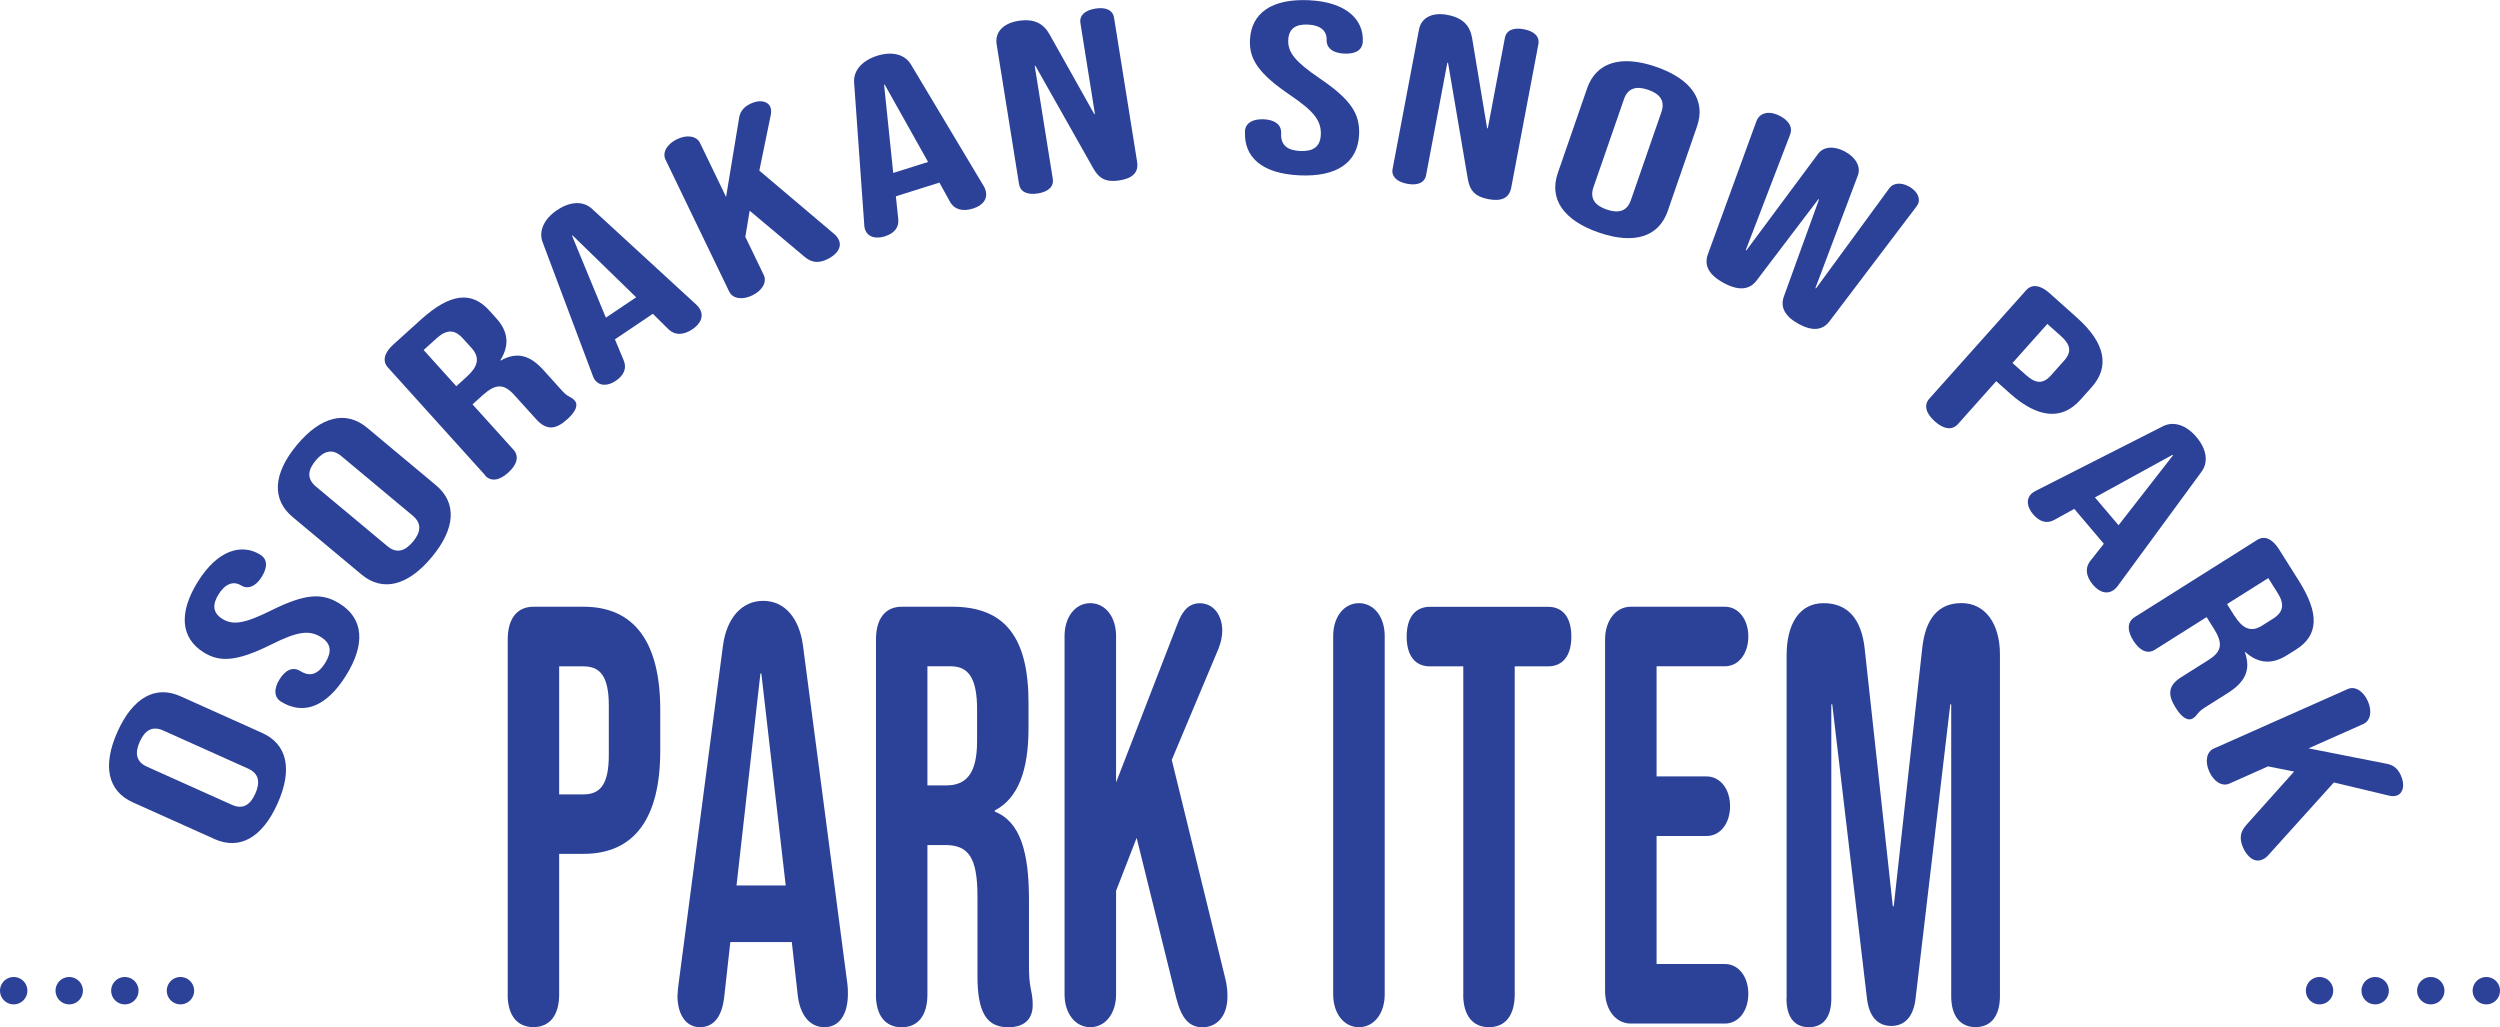
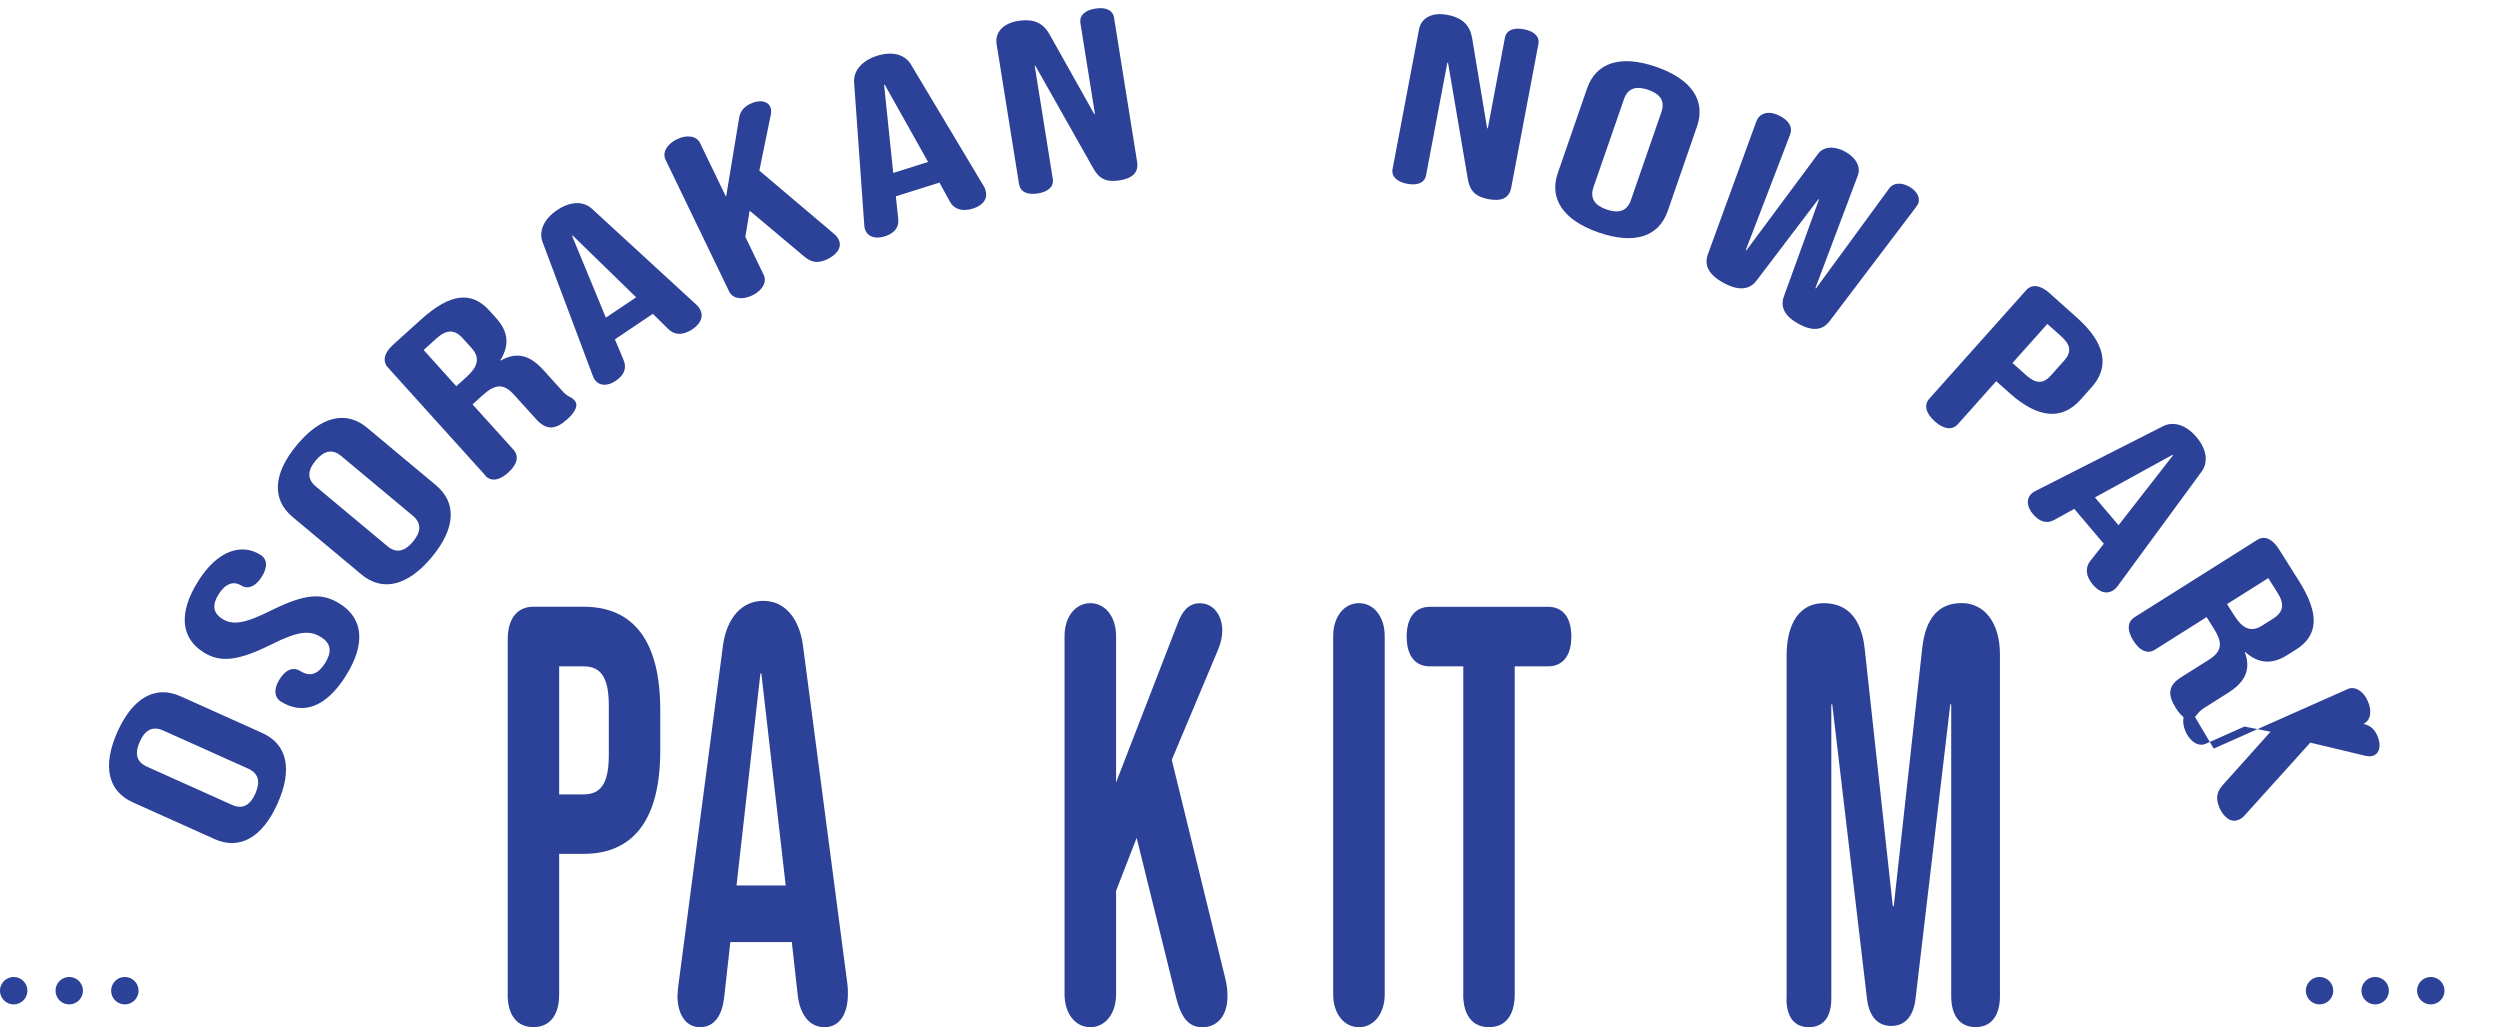
<svg xmlns="http://www.w3.org/2000/svg" id="_文字" data-name="文字" viewBox="0 0 323.21 132.81">
  <defs>
    <style>
      .cls-1 {
        fill: #2c4198;
      }

      .cls-2 {
        stroke-dasharray: 0 0 0 7.19;
      }

      .cls-2, .cls-3, .cls-4 {
        fill: none;
        stroke: #2c4198;
        stroke-linecap: round;
        stroke-miterlimit: 10;
        stroke-width: 3.54px;
      }

      .cls-3 {
        stroke-dasharray: 0 0 0 7.19;
      }
    </style>
  </defs>
  <g>
    <g>
-       <line class="cls-4" x1="321.44" y1="128.08" x2="321.44" y2="128.08" />
      <line class="cls-2" x1="314.26" y1="128.08" x2="303.48" y2="128.08" />
      <line class="cls-4" x1="299.88" y1="128.08" x2="299.88" y2="128.08" />
    </g>
    <g>
-       <line class="cls-4" x1="23.33" y1="128.08" x2="23.33" y2="128.08" />
      <line class="cls-3" x1="16.14" y1="128.08" x2="5.36" y2="128.08" />
      <line class="cls-4" x1="1.77" y1="128.08" x2="1.77" y2="128.08" />
    </g>
  </g>
  <g>
    <g>
      <path class="cls-1" d="m65.64,128.57v-45.89c0-2.7,1.21-4.24,3.33-4.24h6.47c6.66,0,9.92,4.7,9.92,13.32v5.31c0,8.62-3.27,13.32-9.92,13.32h-3.15v18.17c0,2.69-1.21,4.23-3.33,4.23s-3.33-1.54-3.33-4.23Zm9.8-25.87c2.12,0,3.27-1.23,3.27-5.08v-6.39c0-3.85-1.15-5.08-3.27-5.08h-3.15v16.55h3.15Z" />
      <path class="cls-1" d="m87.6,128.65c0-.46.06-.92.12-1.39l5.75-43.81c.48-3.54,2.42-5.77,5.2-5.77s4.66,2.23,5.14,5.77l5.75,43.81c.06.46.06.85.06,1.23,0,2.62-1.09,4.31-3.03,4.31s-3.15-1.62-3.45-4.08l-.79-7.08v.15h-7.93l-.79,7.08c-.3,2.7-1.45,3.93-3.15,3.93-1.57,0-2.9-1.31-2.9-4.16Zm13.98-14.17l-3.15-27.41h-.12l-3.09,27.41h6.35Z" />
-       <path class="cls-1" d="m113.25,128.57v-45.89c0-2.7,1.21-4.24,3.33-4.24h6.53c6.9,0,9.86,4.08,9.86,12.4v3.31c0,5.54-1.39,9.09-4.36,10.63v.15c3.33,1.31,4.42,5.31,4.42,11.4v8.39c0,1.46.06,2.23.24,3.16.18.85.24,1.31.24,2.08,0,1.85-1.15,2.85-3.15,2.85-2.72,0-3.99-1.77-3.99-6.62v-10.32c0-5-1.15-6.62-4.17-6.62h-2.3v19.33c0,2.69-1.21,4.23-3.33,4.23s-3.33-1.54-3.33-4.23Zm9.08-27.03c2.48,0,3.99-1.39,3.99-5.7v-4.16c0-3.85-1.03-5.54-3.39-5.54h-3.03v15.4h2.42Z" />
      <path class="cls-1" d="m137.63,128.57v-46.35c0-2.46,1.39-4.24,3.33-4.24s3.33,1.77,3.33,4.24v18.94l7.99-20.63c.48-1.23,1.21-2.54,2.84-2.54,1.75,0,2.9,1.54,2.9,3.54,0,.77-.18,1.54-.48,2.31l-6.05,14.4,6.9,28.18c.24.92.3,1.69.3,2.39,0,2.85-1.63,4-3.21,4-1.81,0-2.78-1.23-3.45-3.93l-5.08-20.56-2.66,6.85v13.4c0,2.46-1.39,4.23-3.33,4.23s-3.33-1.77-3.33-4.23Z" />
      <path class="cls-1" d="m172.36,128.57v-46.35c0-2.46,1.39-4.24,3.33-4.24s3.33,1.77,3.33,4.24v46.35c0,2.46-1.39,4.23-3.33,4.23s-3.33-1.77-3.33-4.23Z" />
      <path class="cls-1" d="m189.18,128.57v-42.42h-4.3c-1.94,0-3.02-1.39-3.02-3.85s1.09-3.85,3.02-3.85h15.25c1.94,0,3.02,1.39,3.02,3.85s-1.09,3.85-3.02,3.85h-4.3v42.42c0,2.69-1.21,4.23-3.33,4.23s-3.33-1.54-3.33-4.23Z" />
-       <path class="cls-1" d="m207.51,128.11v-45.43c0-2.46,1.39-4.24,3.33-4.24h12.16c1.75,0,3.03,1.62,3.03,3.85s-1.27,3.85-3.03,3.85h-8.83v14.24h6.47c1.75,0,3.03,1.62,3.03,3.85s-1.27,3.85-3.03,3.85h-6.47v16.55h8.83c1.75,0,3.03,1.62,3.03,3.85s-1.27,3.85-3.03,3.85h-12.16c-1.94,0-3.33-1.77-3.33-4.23Z" />
      <path class="cls-1" d="m230.98,129.11v-44.35c0-4.16,1.69-6.78,4.78-6.78s4.9,2,5.32,5.93l3.63,33.26h.12l3.69-33.42c.42-3.77,2.06-5.78,5.08-5.78s4.96,2.62,4.96,6.62v44.2c0,2.54-1.15,4-3.15,4s-3.15-1.46-3.15-4v-37.73h-.12l-4.48,37.96c-.24,2.31-1.33,3.62-3.15,3.62s-2.9-1.31-3.15-3.62l-4.48-37.96h-.12v38.04c0,2.39-1.03,3.7-2.9,3.7s-2.9-1.31-2.9-3.7Z" />
    </g>
    <g>
      <path class="cls-1" d="m27.75,108.48l-10.58-4.75c-3.22-1.45-3.97-4.69-1.98-9.13,1.99-4.43,4.92-6.03,8.13-4.59l10.58,4.75c3.22,1.45,3.97,4.69,1.98,9.13-1.99,4.44-4.92,6.03-8.14,4.59Zm4.33-9.11l-10.98-4.93c-1.44-.64-2.39.01-3.03,1.45-.65,1.44-.5,2.59.93,3.23l10.98,4.93c1.44.65,2.39-.01,3.03-1.45.64-1.44.5-2.58-.93-3.23Z" />
      <path class="cls-1" d="m36.31,90.7c-.85-.54-.96-1.61-.17-2.87.69-1.11,1.64-1.73,2.71-1.06,1.34.83,2.34.29,3.18-1.04.83-1.34.88-2.48-.51-3.35-1.55-.97-3.06-.75-6.46.95-4.36,2.16-6.6,2.35-8.73,1.01-2.94-1.84-3.29-5.08-.73-9.17,2.55-4.08,5.66-4.95,8.06-3.45.93.58.96,1.61.17,2.87-.83,1.33-1.86,1.6-2.66,1.1-.99-.62-2.05-.22-2.89,1.11-.84,1.33-.81,2.42.48,3.22,1.36.85,2.9.59,6.3-1.1,4.36-2.16,6.55-2.33,8.87-.87,3.04,1.9,3.37,5.19.79,9.31-2.58,4.12-5.58,5.11-8.41,3.34Z" />
      <path class="cls-1" d="m46.73,74.27l-8.9-7.43c-2.71-2.26-2.55-5.59.56-9.32,3.11-3.73,6.36-4.48,9.07-2.22l8.9,7.43c2.71,2.26,2.56,5.59-.56,9.32-3.11,3.73-6.36,4.48-9.07,2.22Zm6.63-7.6l-9.24-7.71c-1.21-1.01-2.3-.63-3.31.58-1.01,1.21-1.18,2.35.03,3.36l9.24,7.71c1.21,1.01,2.3.63,3.31-.58s1.18-2.35-.03-3.36Z" />
      <path class="cls-1" d="m62.73,61.45l-12.58-13.94c-.74-.82-.49-1.89.67-2.94l3.61-3.26c3.81-3.44,6.56-3.68,8.84-1.15l.91,1.01c1.52,1.68,1.72,3.45.51,5.4l.04.05c2.2-1.26,3.9-.59,5.56,1.26l2.3,2.55c.4.44.64.65,1,.84.33.17.49.28.7.51.51.56.15,1.44-.96,2.43-1.5,1.36-2.69,1.45-4.02-.02l-2.83-3.13c-1.37-1.52-2.45-1.44-4.12.07l-1.27,1.15,5.3,5.87c.74.82.49,1.89-.68,2.95-1.17,1.06-2.26,1.19-3,.37Zm-2.4-12.73c1.37-1.24,1.83-2.41.64-3.72l-1.14-1.26c-1.06-1.17-2.09-1.17-3.39,0l-1.67,1.51,4.22,4.68,1.34-1.21Z" />
      <path class="cls-1" d="m76.86,49.05c-.11-.16-.17-.34-.24-.52l-6.48-17.25c-.51-1.4.17-2.97,1.89-4.12,1.72-1.16,3.38-1.18,4.49-.18l13.57,12.47c.14.13.23.26.32.39.6.89.31,1.92-.88,2.72-1.23.83-2.31.76-3.06.05l-2.11-2.08.03.05-4.89,3.29,1.14,2.73c.43,1.04,0,1.94-1.04,2.64-.97.65-2.09.76-2.74-.2Zm5.38-10.62l-8.21-7.99-.07.05,4.37,10.58,3.92-2.64Z" />
      <path class="cls-1" d="m94.28,37.71l-8.24-17.07c-.44-.91.18-2.01,1.48-2.64,1.3-.63,2.54-.42,2.98.48l3.37,6.98,1.68-10.18c.1-.61.36-1.33,1.45-1.86,1.17-.57,2.22-.37,2.57.37.14.28.15.62.09,1.01l-1.49,7.26,9.63,8.15c.33.26.5.53.63.78.51,1.05-.38,2-1.44,2.51-1.22.59-2.08.45-3.01-.33l-7.06-5.93-.56,3.38,2.38,4.93c.44.91-.18,2.01-1.48,2.64-1.3.63-2.54.42-2.98-.48Z" />
      <path class="cls-1" d="m111.81,29.58c-.06-.18-.07-.37-.08-.57l-1.31-18.38c-.09-1.49,1.01-2.79,2.98-3.42,1.97-.62,3.58-.17,4.36,1.11l9.46,15.81c.1.17.15.32.19.47.32,1.02-.24,1.93-1.61,2.36-1.42.45-2.43.07-2.95-.82l-1.43-2.59.02.06-5.62,1.77.31,2.94c.12,1.12-.55,1.86-1.75,2.24-1.12.35-2.22.14-2.57-.97Zm8.17-8.65l-5.6-9.99-.08.03,1.18,11.39,4.5-1.42Z" />
      <path class="cls-1" d="m131.75,23.83l-2.9-18.1c-.25-1.56.84-2.72,2.8-3.03,2.09-.33,3.25.37,4.01,1.69l5.81,10.36h.09s-1.88-11.77-1.88-11.77c-.15-.96.56-1.65,1.93-1.87s2.27.21,2.42,1.18l2.98,18.63c.24,1.49-.75,2.16-2.26,2.4-1.69.27-2.63-.18-3.39-1.53l-7.5-13.28h-.09s2.34,14.63,2.34,14.63c.15.96-.56,1.65-1.93,1.87s-2.27-.21-2.42-1.18Z" />
-       <path class="cls-1" d="m160.95,16.98c.05-1.01.93-1.63,2.42-1.56,1.3.06,2.32.58,2.26,1.84-.07,1.57.89,2.19,2.46,2.26,1.57.07,2.59-.45,2.67-2.08.08-1.82-.85-3.04-4-5.17-4.02-2.74-5.28-4.6-5.16-7.11.16-3.46,2.82-5.36,7.63-5.13,4.81.22,7.09,2.5,6.96,5.34-.05,1.1-.93,1.63-2.42,1.56-1.57-.07-2.3-.83-2.26-1.78.05-1.16-.81-1.9-2.39-1.97s-2.5.48-2.57,1.99c-.07,1.6.91,2.82,4.05,4.95,4.02,2.74,5.24,4.56,5.11,7.3-.17,3.59-2.87,5.48-7.72,5.25s-7.19-2.35-7.03-5.68Z" />
      <path class="cls-1" d="m180.04,21.84l3.41-18.01c.29-1.55,1.71-2.27,3.66-1.91,2.08.39,2.93,1.45,3.2,2.94l1.95,11.71.09.02,2.21-11.7c.18-.96,1.08-1.37,2.45-1.11,1.37.26,2.06.97,1.88,1.93l-3.51,18.54c-.28,1.49-1.43,1.78-2.94,1.5-1.68-.32-2.41-1.06-2.67-2.59l-2.56-15.04-.09-.02-2.75,14.55c-.18.96-1.08,1.37-2.45,1.11-1.37-.26-2.06-.97-1.88-1.93Z" />
      <path class="cls-1" d="m201.4,22.37l3.79-10.95c1.15-3.33,4.32-4.37,8.92-2.78,4.59,1.59,6.44,4.36,5.29,7.69l-3.79,10.95c-1.15,3.33-4.32,4.37-8.92,2.78-4.59-1.59-6.44-4.36-5.29-7.69Zm9.45,3.5l3.94-11.37c.52-1.49-.22-2.38-1.71-2.89-1.49-.51-2.62-.27-3.13,1.22l-3.94,11.37c-.51,1.49.22,2.38,1.71,2.89s2.62.27,3.13-1.22Z" />
      <path class="cls-1" d="m220.81,32.85l6.2-17c.11-.3.14-.35.19-.44.47-.86,1.63-1.12,2.94-.41,1.07.58,1.7,1.39,1.27,2.46l-5.71,14.87.08.04,9.29-12.51c.72-.94,2.09-1.01,3.47-.26,1.38.75,2.06,1.95,1.66,3.06l-5.5,14.59.08.04,9.5-12.98c.41-.57,1.38-.83,2.52-.2,1.22.67,1.49,1.68,1.15,2.31l-.25.37-11.2,14.78c-.88,1.14-2.19,1.28-3.96.31-1.78-.97-2.4-2.17-1.92-3.53l4.55-12.56-.08-.04-8,10.53c-.92,1.22-2.37,1.33-4.26.29-1.9-1.03-2.56-2.26-2.02-3.72Z" />
      <path class="cls-1" d="m249.44,51.53l12.51-14.01c.73-.82,1.82-.69,3,.36l3.59,3.21c3.69,3.3,4.22,6.35,1.87,8.98l-1.45,1.62c-2.35,2.63-5.44,2.45-9.13-.85l-1.75-1.56-4.95,5.55c-.73.82-1.83.69-3-.36s-1.43-2.12-.69-2.94Zm12.49-3.04c1.17,1.05,2.15,1.24,3.2.07l1.74-1.95c1.05-1.17.75-2.12-.43-3.17l-1.75-1.56-4.51,5.05,1.75,1.56Z" />
      <path class="cls-1" d="m262.75,63.73c.14-.12.32-.21.49-.3l16.43-8.34c1.34-.66,2.97-.16,4.3,1.42s1.55,3.23.67,4.45l-10.9,14.86c-.12.16-.24.26-.35.36-.82.69-1.87.52-2.8-.57-.96-1.13-1.01-2.21-.39-3.04l1.83-2.32-.05.04-3.81-4.5-2.59,1.43c-.99.54-1.92.22-2.74-.74-.76-.89-.99-1.99-.1-2.75Zm11.14,4.18l7.04-9.04-.06-.07-10.03,5.51,3.06,3.6Z" />
      <path class="cls-1" d="m275.94,79.81l15.88-10.01c.93-.59,1.94-.16,2.79,1.17l2.59,4.11c2.74,4.34,2.5,7.1-.38,8.91l-1.15.72c-1.92,1.21-3.7,1.11-5.4-.42l-.05.03c.87,2.38-.09,3.94-2.19,5.27l-2.9,1.83c-.51.32-.75.53-1,.84-.22.3-.36.44-.62.61-.64.4-1.44-.1-2.23-1.36-1.08-1.71-.97-2.9.71-3.96l3.57-2.25c1.73-1.09,1.84-2.17.63-4.07l-.91-1.45-6.69,4.22c-.93.59-1.94.16-2.78-1.17-.84-1.33-.79-2.43.14-3.02Zm12.95-.19c.98,1.56,2.06,2.21,3.55,1.27l1.44-.91c1.33-.84,1.51-1.86.57-3.34l-1.2-1.9-5.33,3.36.96,1.52Z" />
-       <path class="cls-1" d="m286.2,96.78l17.33-7.7c.92-.41,2,.24,2.59,1.56s.34,2.55-.58,2.96l-7.08,3.15,10.13,2c.61.12,1.32.4,1.81,1.51.53,1.19.3,2.23-.45,2.56-.29.13-.63.13-1.01.06l-7.21-1.72-8.45,9.37c-.27.32-.54.49-.8.6-1.07.47-1.99-.44-2.47-1.51-.55-1.23-.38-2.1.43-3l6.15-6.87-3.37-.67-5.01,2.23c-.92.41-2-.24-2.59-1.56-.59-1.32-.34-2.56.58-2.97Z" />
+       <path class="cls-1" d="m286.2,96.78l17.33-7.7c.92-.41,2,.24,2.59,1.56s.34,2.55-.58,2.96c.61.12,1.32.4,1.81,1.51.53,1.19.3,2.23-.45,2.56-.29.13-.63.13-1.01.06l-7.21-1.72-8.45,9.37c-.27.32-.54.49-.8.6-1.07.47-1.99-.44-2.47-1.51-.55-1.23-.38-2.1.43-3l6.15-6.87-3.37-.67-5.01,2.23c-.92.41-2-.24-2.59-1.56-.59-1.32-.34-2.56.58-2.97Z" />
    </g>
  </g>
</svg>